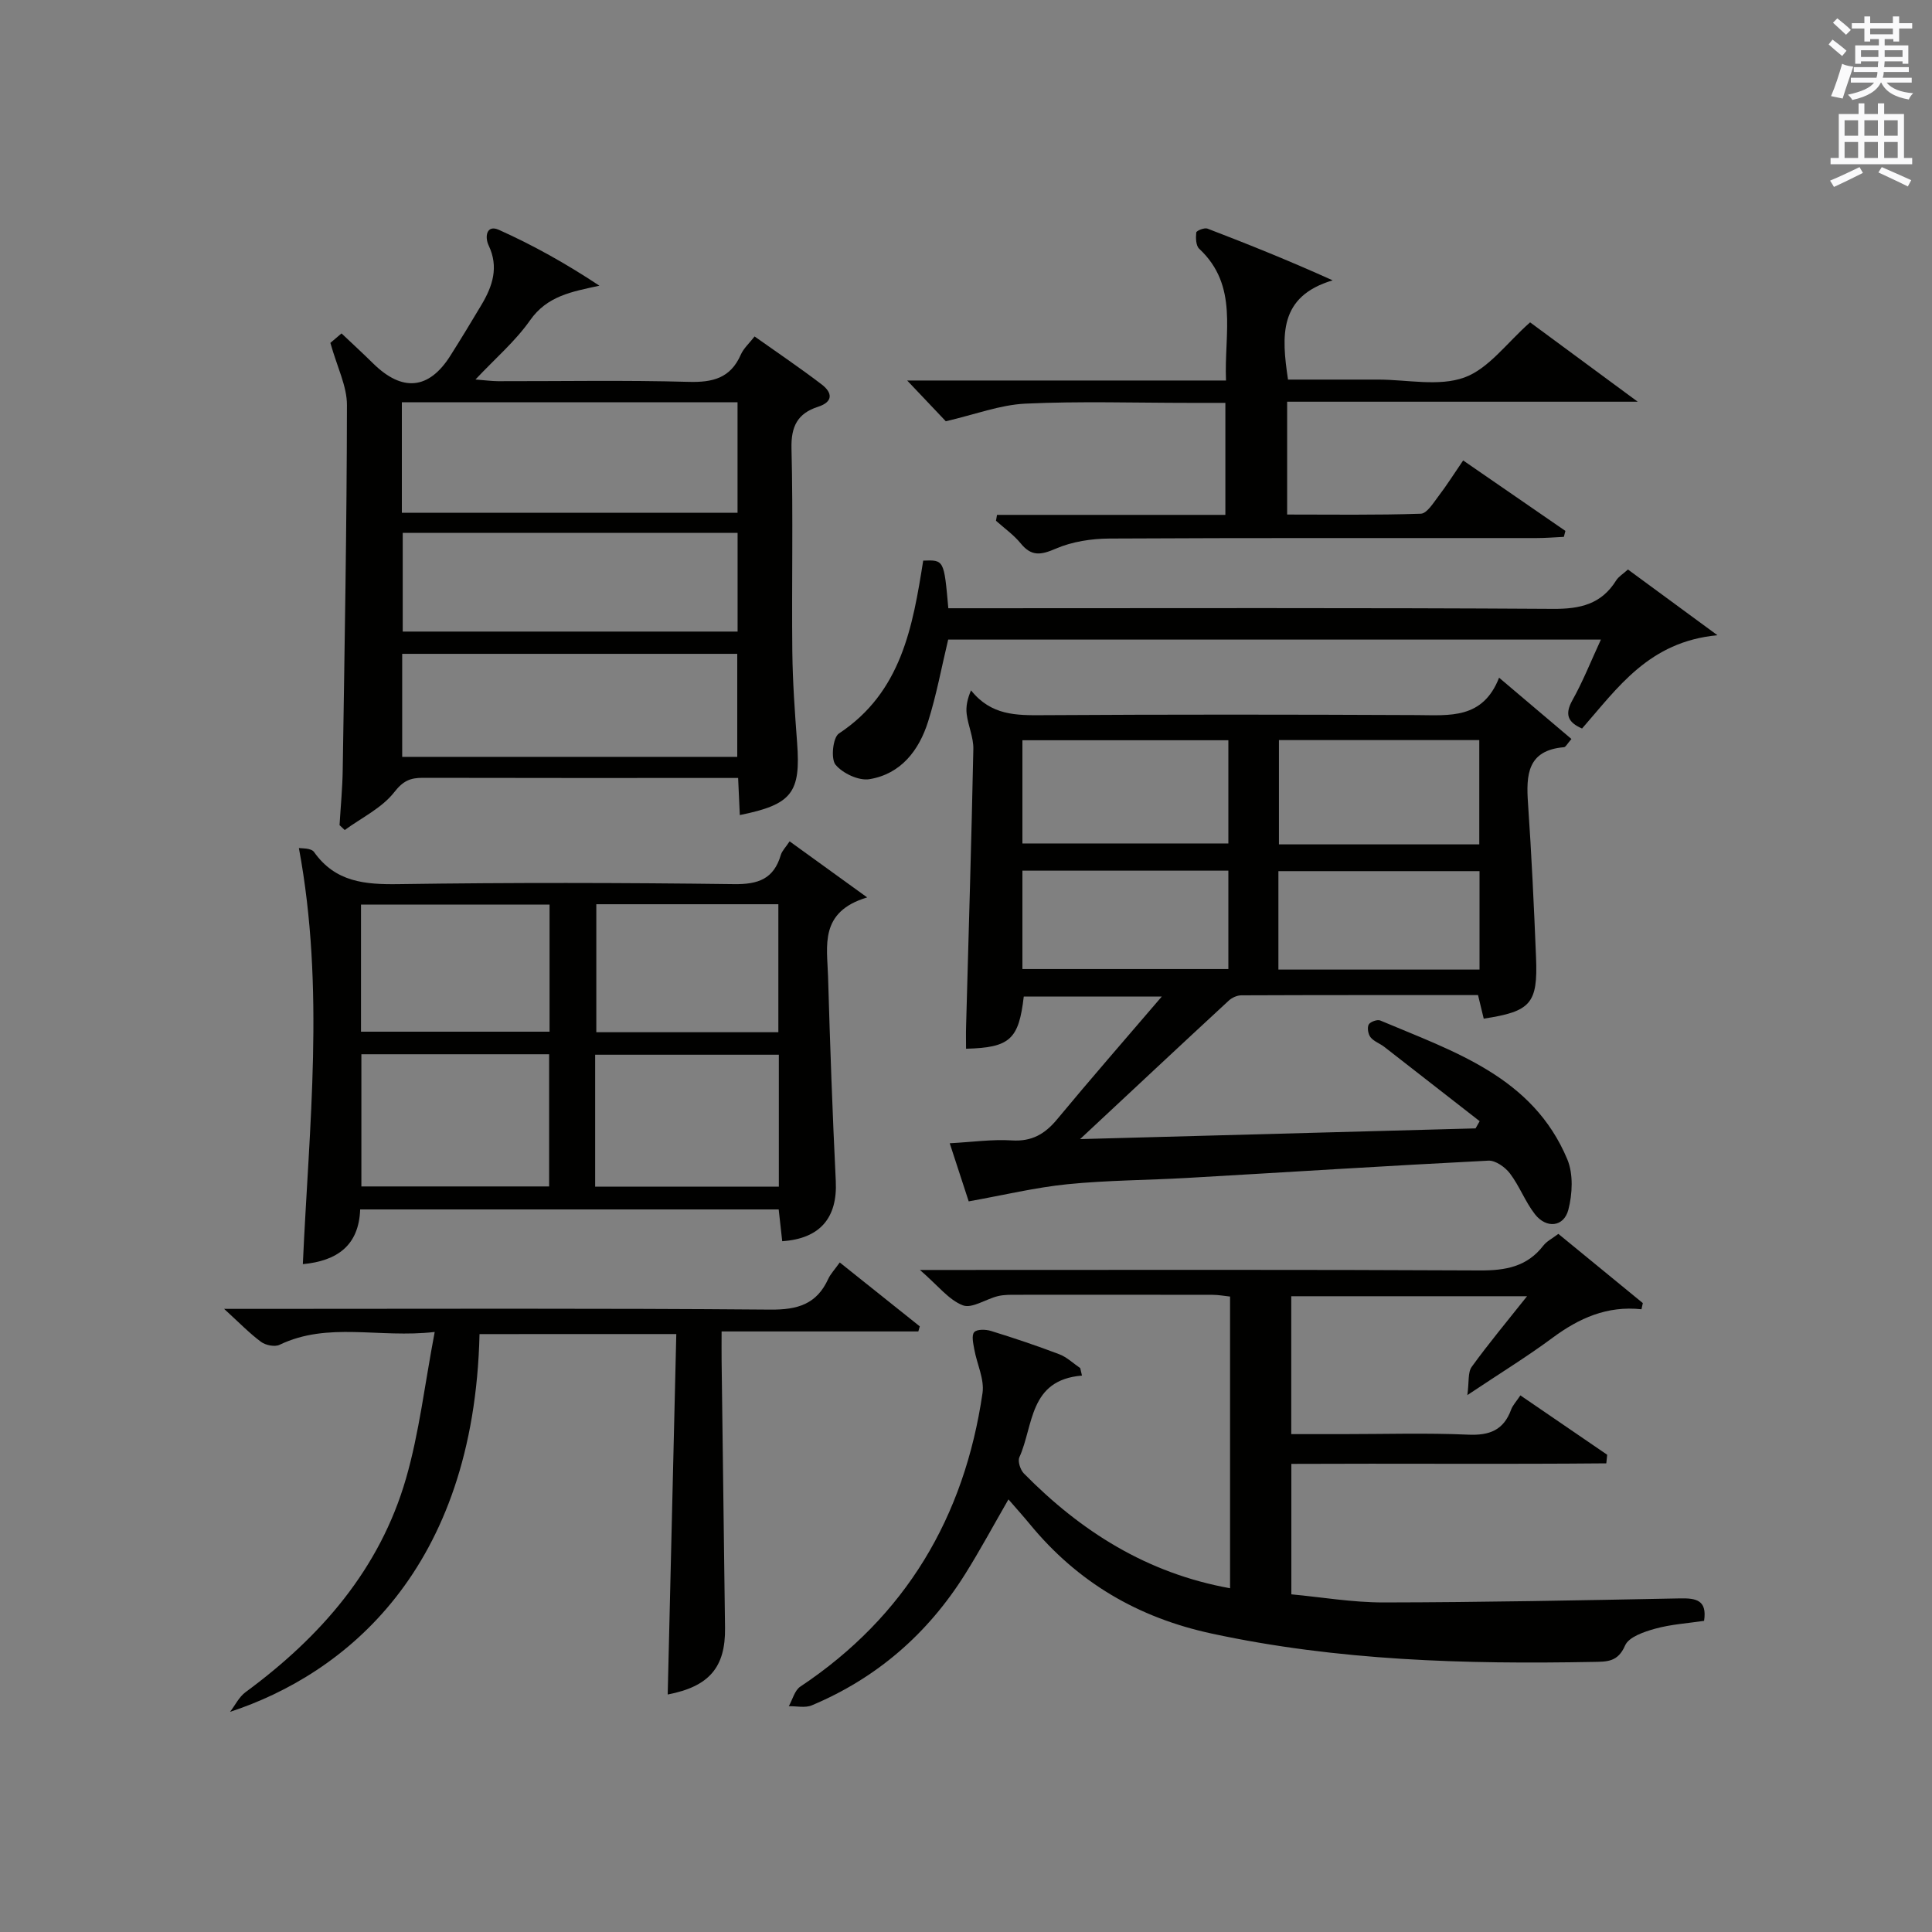
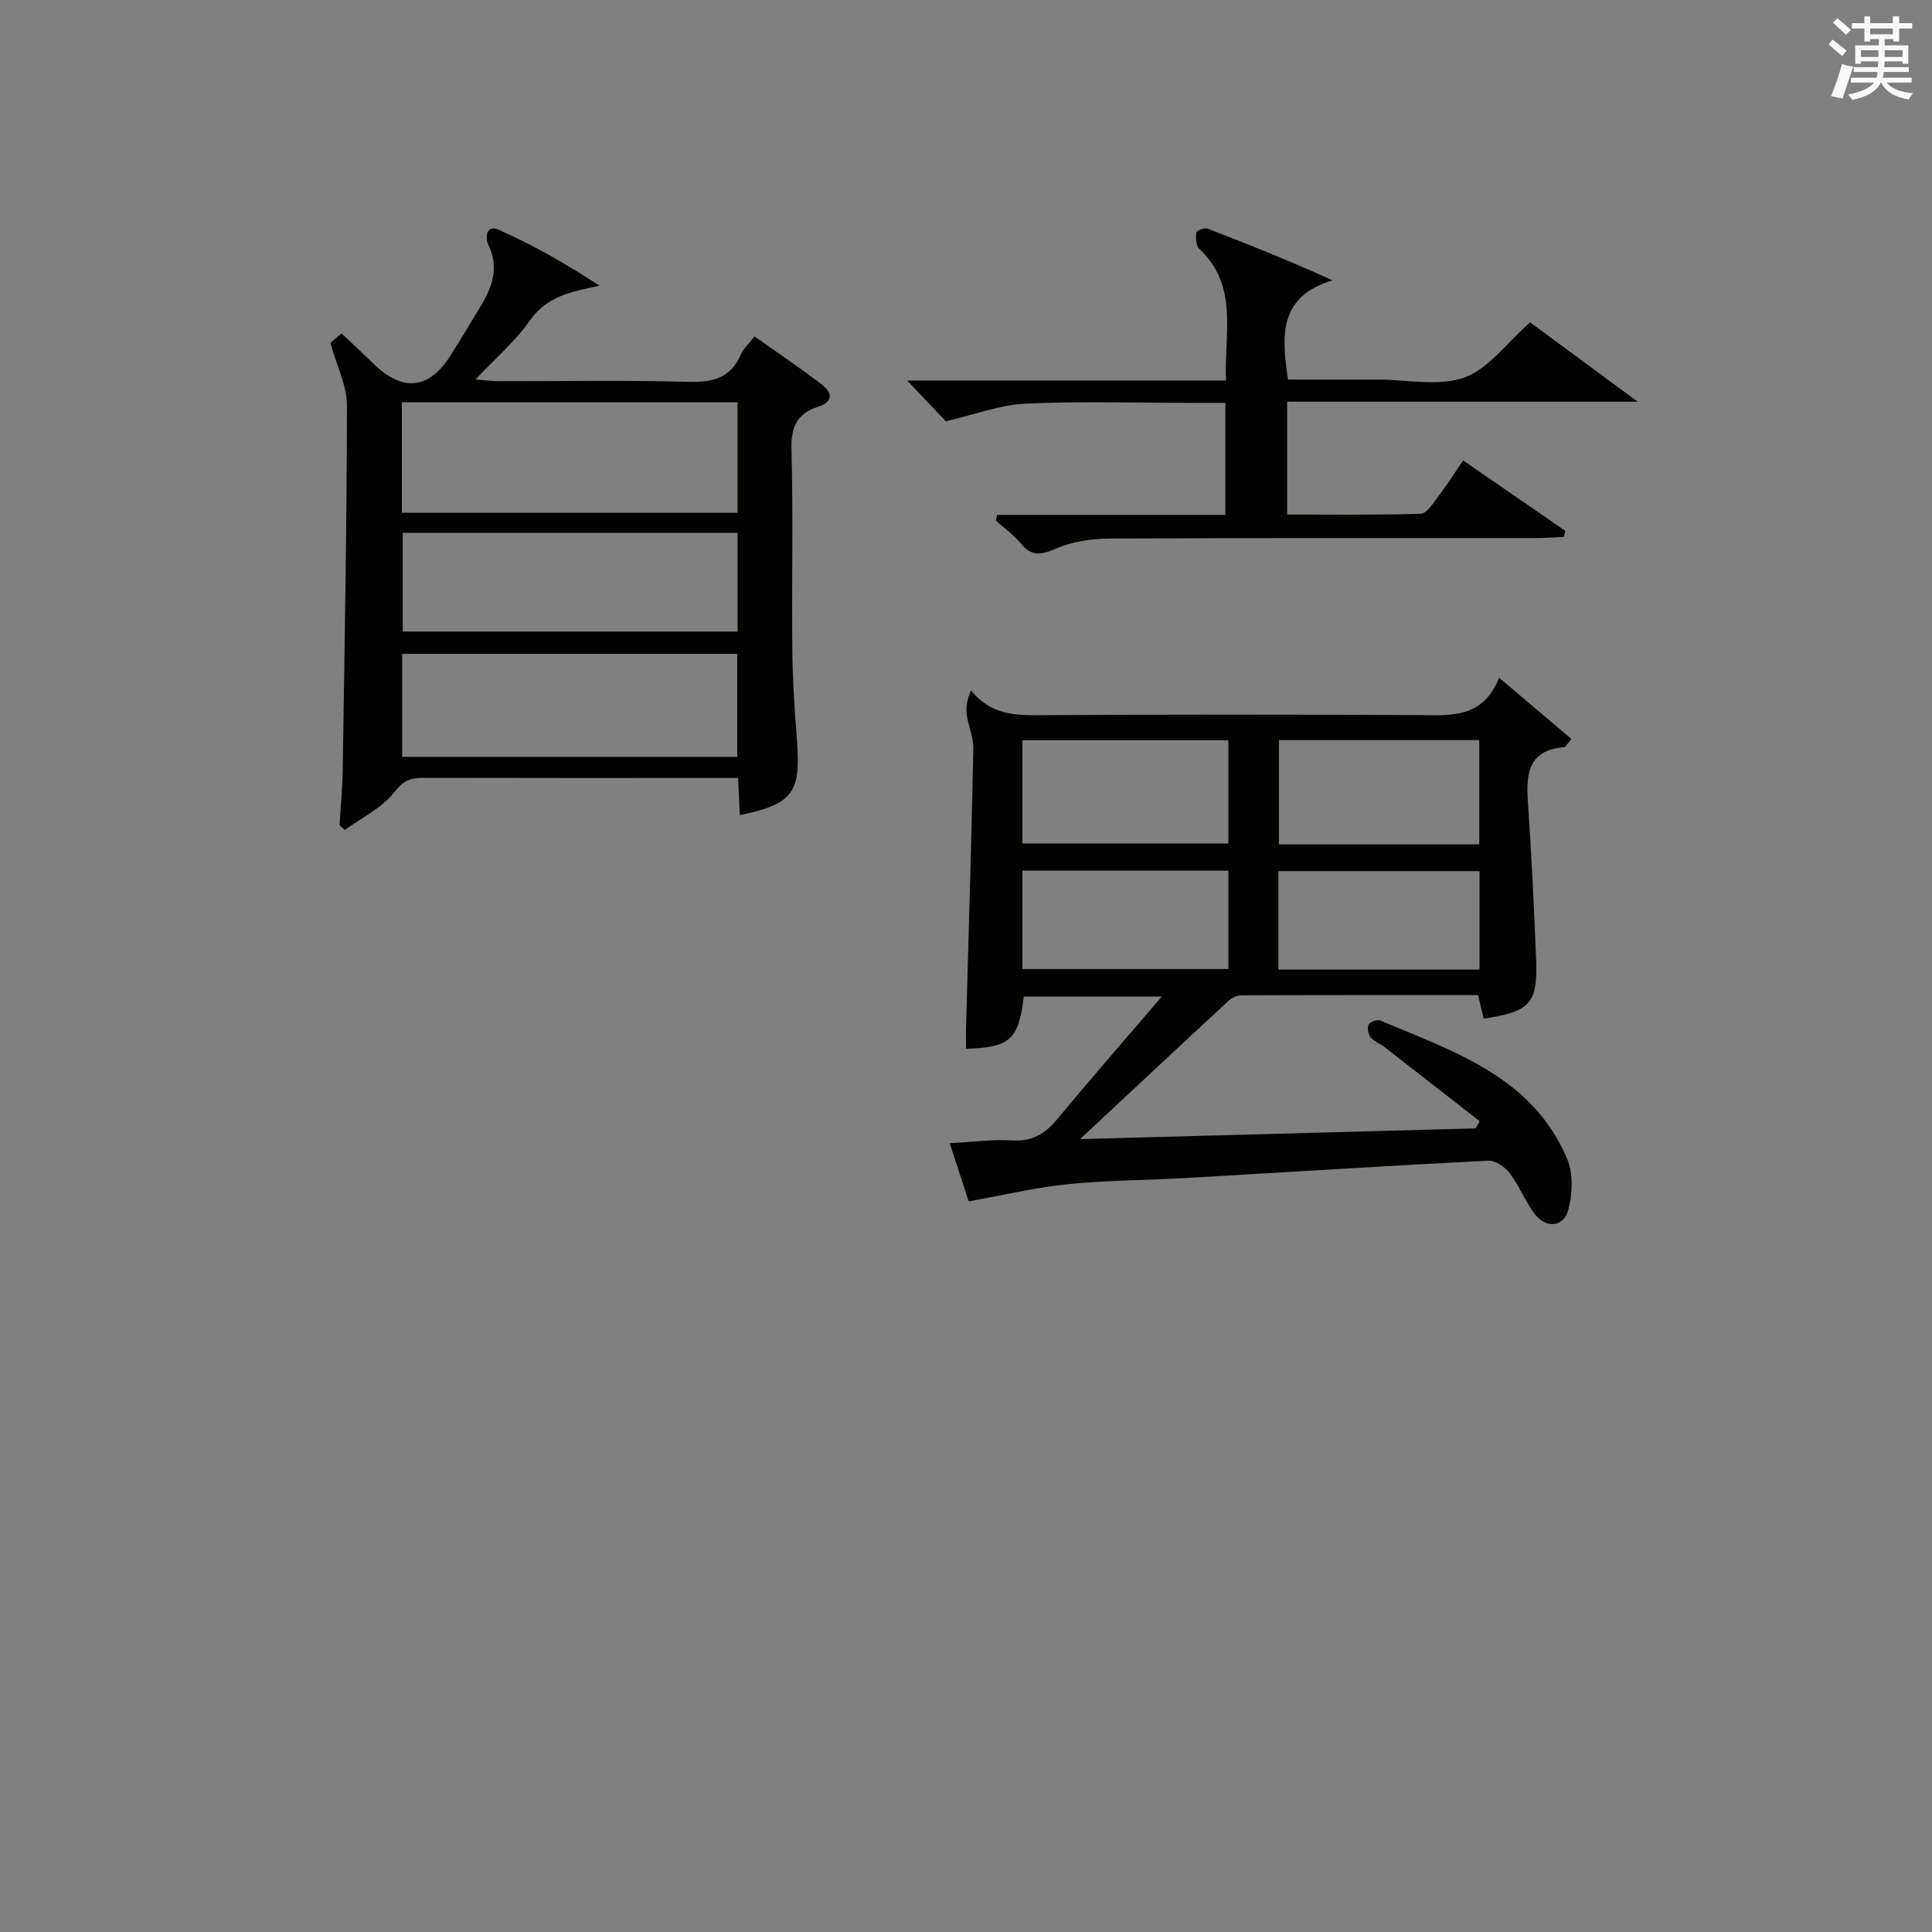
<svg xmlns="http://www.w3.org/2000/svg" version="1.1" id="漢-ZDIC-典" x="0px" y="0px" viewBox="0 0 400 400" style="enable-background:new 0 0 400 400;" xml:space="preserve">
  <rect x="0" y="0" width="400" height="400" fill="#808080" stroke="none" />
  <style type="text/css">
	.st1{fill:#010100;}
	.st2{fill:#fafafb;}
</style>
  <g>
    <path class="st1" d="M223.62,235.84c27.98-0.76,54.93-1.49,81.88-2.22c0.28-0.5,0.56-0.99,0.85-1.49c-6.58-5.13-13.16-10.27-19.75-15.39   c-0.92-0.71-2.15-1.12-2.84-1.98c-0.5-0.63-0.73-1.97-0.39-2.63c0.3-0.57,1.78-1.11,2.39-0.85c15.25,6.45,31.59,11.64,38.74,28.76   c1.26,3.02,1.06,7.16,0.21,10.43c-0.94,3.59-4.56,3.94-6.92,0.92c-2.02-2.59-3.19-5.83-5.18-8.45c-0.99-1.3-2.99-2.72-4.46-2.64   c-20.75,1.05-41.49,2.38-62.23,3.57c-8.3,0.48-16.64,0.48-24.91,1.31c-6.65,0.67-13.22,2.26-20.45,3.55   c-0.98-3.01-2.35-7.18-3.93-12.03c4.68-0.25,8.8-0.85,12.86-0.59c4.12,0.26,6.82-1.3,9.35-4.34c6.86-8.28,13.93-16.37,21.7-25.45   c-10.52,0-19.55,0-28.58,0c-1.03,8.86-2.84,10.58-11.95,10.81c0-1.57-0.04-3.14,0.01-4.71c0.52-19.12,1.11-38.23,1.5-57.35   c0.05-2.4-1.08-4.8-1.38-7.24c-0.19-1.54,0.14-3.13,0.9-4.9c4.16,5.21,9.35,5.18,14.86,5.14c25.82-0.16,51.64-0.14,77.46-0.02   c6.76,0.03,13.62,0.9,17.01-7.74c5.48,4.64,10.22,8.65,14.98,12.69c-0.88,1-1.18,1.67-1.54,1.7c-7.61,0.64-7.86,5.74-7.45,11.65   c0.73,10.61,1.23,21.24,1.66,31.87c0.39,9.56-1.07,11.19-10.83,12.68c-0.36-1.51-0.73-3.04-1.18-4.88   c-16.39,0-32.69-0.02-48.99,0.05c-0.88,0-1.95,0.48-2.6,1.08C244.42,216.39,234.48,225.7,223.62,235.84z M211.68,174.63   c14.45,0,28.48,0,42.64,0c0-7.29,0-14.21,0-21.37c-14.3,0-28.34,0-42.64,0C211.68,160.44,211.68,167.36,211.68,174.63z    M264.79,153.23c0,7.41,0,14.45,0,21.59c13.98,0,27.57,0,41.48,0c0-7.24,0-14.3,0-21.59C292.42,153.23,278.84,153.23,264.79,153.23   z M211.68,200.63c14.45,0,28.48,0,42.64,0c0-6.96,0-13.54,0-20.37c-14.31,0-28.34,0-42.64,0   C211.68,187.11,211.68,193.69,211.68,200.63z M306.32,180.36c-14.1,0-27.8,0-41.64,0c0,6.95,0,13.53,0,20.38   c13.97,0,27.66,0,41.64,0C306.32,193.91,306.32,187.32,306.32,180.36z" />
-     <path class="st1" d="M224.01,284.8c-11.02,0.9-9.99,10.35-12.96,16.91c-0.38,0.83,0.2,2.6,0.93,3.35c11.8,11.99,25.48,20.67,42.69,23.77   c0-20.14,0-40.05,0-60.39c-1.1-0.11-2.35-0.36-3.61-0.36c-13.5-0.03-26.99-0.02-40.49-0.01c-1.33,0-2.7-0.03-3.97,0.28   c-2.48,0.6-5.37,2.63-7.26,1.9c-2.91-1.12-5.11-4.06-8.88-7.32c3.06,0,4.75,0,6.44,0c36.49,0,72.98-0.09,109.47,0.1   c5.34,0.03,9.79-0.76,13.18-5.16c0.68-0.88,1.8-1.43,3.09-2.41c5.86,4.8,11.67,9.57,17.49,14.33c-0.09,0.43-0.18,0.85-0.28,1.28   c-7.13-0.77-12.94,1.85-18.4,5.9c-5.19,3.85-10.73,7.25-17.65,11.87c0.38-2.74,0.07-4.71,0.91-5.86c3.47-4.8,7.28-9.36,11.45-14.61   c-16.73,0-32.6,0-48.82,0c0,9.27,0,18.52,0,28.55c3.47,0,7.05,0,10.64,0c8.66,0,17.34-0.27,25.99,0.11   c4.43,0.2,7.34-0.94,8.89-5.18c0.33-0.9,1.06-1.66,1.92-2.95c6.06,4.15,12.02,8.22,17.97,12.29c-0.06,0.59-0.12,1.18-0.18,1.78   c-21.61,0.2-43.23,0-65.21,0.11c0,8.84,0,17.42,0,27.01c6.16,0.57,12.65,1.69,19.15,1.68c20.43-0.03,40.87-0.44,61.3-0.84   c3.36-0.07,5.66,0.35,5,4.65c-3.34,0.5-6.82,0.71-10.11,1.62c-2.3,0.63-5.48,1.72-6.24,3.47c-1.5,3.48-3.78,3.36-6.64,3.41   c-26.49,0.5-52.83-0.24-78.92-5.86c-15.32-3.3-27.77-10.62-37.65-22.62c-1.36-1.66-2.8-3.25-4.46-5.17   c-3.1,5.37-5.88,10.55-9,15.52c-7.73,12.32-18.27,21.48-31.71,27.12c-1.37,0.58-3.17,0.15-4.77,0.18c0.78-1.37,1.21-3.27,2.38-4.05   c21.83-14.54,33.98-35.11,37.73-60.78c0.42-2.88-1.17-6.04-1.71-9.08c-0.21-1.19-0.6-2.87-0.01-3.53c0.57-0.64,2.39-0.59,3.48-0.25   c4.76,1.47,9.5,3.06,14.15,4.83c1.57,0.6,2.89,1.89,4.32,2.86C223.77,283.79,223.89,284.3,224.01,284.8z" />
    <path class="st1" d="M68.4,70.99c0.23-0.19,1.19-1.01,2.31-1.96c2.24,2.12,4.44,4.14,6.56,6.23c6.02,5.92,11.52,5.41,15.95-1.58   c2.22-3.51,4.38-7.06,6.5-10.63c2.28-3.84,3.57-7.76,1.46-12.21c-0.87-1.83-0.44-4.39,2.09-3.26c7.15,3.2,14.01,7.05,20.83,11.57   c-5.75,1.25-10.81,2.11-14.36,7.17c-3.02,4.31-7.14,7.83-11.3,12.25c1.93,0.15,3.3,0.34,4.66,0.35   c13.16,0.02,26.32-0.23,39.46,0.14c5.01,0.14,8.67-0.76,10.81-5.62c0.57-1.31,1.75-2.35,2.86-3.78c4.78,3.39,9.44,6.53,13.9,9.94   c2.19,1.68,2.46,3.58-0.79,4.63c-4.21,1.36-5.59,4.06-5.47,8.64c0.35,13.98,0.03,27.97,0.17,41.96c0.07,6.31,0.52,12.61,0.99,18.91   c0.78,10.39-1.04,12.82-11.86,15.01c-0.1-2.33-0.21-4.63-0.35-7.68c-1.63,0-3.21,0-4.79,0c-20.15,0-40.3,0.02-60.45-0.03   c-2.6-0.01-4.1,0.59-5.96,2.98c-2.56,3.28-6.76,5.28-10.25,7.83c-0.36-0.34-0.72-0.67-1.07-1.01c0.23-3.87,0.61-7.74,0.66-11.61   c0.38-25.12,0.84-50.24,0.87-75.37C71.84,79.95,69.81,76.03,68.4,70.99z M83.2,83.28c0,7.82,0,15.24,0,22.88   c23.29,0,46.42,0,69.5,0c0-7.84,0-15.25,0-22.88C129.53,83.28,106.65,83.28,83.2,83.28z M152.64,156.7c0-7.38,0-14.42,0-21.33   c-23.37,0-46.38,0-69.37,0c0,7.28,0,14.19,0,21.33C106.43,156.7,129.32,156.7,152.64,156.7z M152.71,130.76c0-6.95,0-13.66,0-20.44   c-23.32,0-46.36,0-69.33,0c0,7.05,0,13.76,0,20.44C106.67,130.76,129.59,130.76,152.71,130.76z" />
-     <path class="st1" d="M163.48,174.19c5.09,3.68,9.98,7.21,16.06,11.61c-9.98,2.98-8.28,10.07-8.1,16.39c0.41,14.12,0.91,28.23,1.6,42.34   c0.37,7.55-3.2,11.92-11.09,12.45c-0.23-2.07-0.46-4.16-0.73-6.58c-28.83,0-57.53,0-86.65,0c-0.27,7.51-4.81,10.66-11.87,11.33   c1.27-28.52,4.62-56.93-0.82-86.16c0.42,0.1,2.51-0.05,3.14,0.83c4.41,6.23,10.5,6.75,17.49,6.65c23.15-0.34,46.31-0.3,69.46,0   c5.04,0.07,8.24-1.09,9.69-6.05C161.94,176.12,162.7,175.38,163.48,174.19z M113.69,218.27c-13.26,0-26.01,0-38.87,0   c0,9.31,0,18.35,0,27.37c13.15,0,25.9,0,38.87,0C113.69,236.43,113.69,227.53,113.69,218.27z M123.22,245.69   c12.85,0,25.27,0,38.03,0c0-9.19,0-18.24,0-27.32c-12.81,0-25.35,0-38.03,0C123.22,227.52,123.22,236.31,123.22,245.69z    M113.78,187.29c-13.24,0-25.98,0-39.04,0c0,8.94,0,17.66,0,26.31c13.21,0,26.08,0,39.04,0   C113.78,204.75,113.78,196.3,113.78,187.29z M123.46,187.21c0,9.19,0,17.89,0,26.5c12.81,0,25.22,0,37.69,0c0-8.99,0-17.68,0-26.5   C148.43,187.21,136.15,187.21,123.46,187.21z" />
-     <path class="st1" d="M99.28,276.21c-1.12,48.83-27.87,70.39-51.65,78.21c1.06-1.38,1.86-3.09,3.21-4.08c15.54-11.44,27.81-25.46,33.23-44.27   c2.73-9.48,3.86-19.42,5.93-30.3c-11.58,1.33-22.05-2.18-32.13,2.66c-0.98,0.47-2.87,0.09-3.81-0.6c-2.38-1.76-4.47-3.93-7.66-6.84   c2.75,0,4.45,0,6.15,0c35.65,0,71.31-0.15,106.96,0.15c5.65,0.05,9.57-1.13,11.96-6.34c0.47-1.03,1.31-1.9,2.39-3.42   c5.6,4.47,11.08,8.85,16.57,13.23c-0.1,0.35-0.2,0.7-0.3,1.05c-13.35,0-26.69,0-40.73,0c0,2.41-0.02,4.19,0,5.96   c0.23,18.47,0.47,36.95,0.71,55.42c0.11,8.16-3.29,12.14-11.87,13.79c0.59-24.82,1.18-49.64,1.78-74.63   C125.85,276.21,112.75,276.21,99.28,276.21z" />
    <path class="st1" d="M206.42,106.6c15.69,0,31.38,0,47.28,0c0-7.92,0-15.19,0-23.19c-2.55,0-4.99,0-7.44,0c-11.32,0-22.67-0.37-33.97,0.16   c-5.25,0.25-10.41,2.24-16.47,3.65c-1.84-1.94-4.64-4.9-8-8.44c22.1,0,43.76,0,66.01,0c-0.41-9.87,2.68-19.59-5.55-27.28   c-0.69-0.65-0.73-2.25-0.61-3.36c0.04-0.38,1.7-1.05,2.32-0.81c8.45,3.24,16.84,6.61,25.92,10.71   c-11.18,3.34-10.6,11.43-9.24,20.55c4.79,0,9.73,0,14.67,0c1.33,0,2.66,0,4,0c6,0,12.53,1.48,17.83-0.43   c5.04-1.82,8.81-7.19,13.62-11.42c6.6,4.87,13.77,10.15,22.28,16.43c-25.04,0-48.65,0-72.58,0c0,8.04,0,15.29,0,23.36   c9.18,0,18.43,0.14,27.67-0.17c1.27-0.04,2.6-2.24,3.66-3.63c1.7-2.22,3.19-4.6,5.11-7.4c7.19,4.95,14.18,9.77,21.17,14.59   c-0.11,0.41-0.21,0.82-0.32,1.23c-1.88,0.09-3.76,0.25-5.65,0.25c-29.48,0.02-58.96-0.06-88.43,0.1c-3.73,0.02-7.72,0.63-11.1,2.09   c-3.07,1.32-5.02,1.67-7.26-1.07c-1.45-1.78-3.4-3.15-5.13-4.7C206.29,107.41,206.35,107,206.42,106.6z" />
-     <path class="st1" d="M191.14,116.07c4.31-0.16,4.31-0.16,5.2,9.86c1.87,0,3.81,0,5.75,0c39.81,0,79.61-0.12,119.42,0.13   c5.65,0.04,10.03-0.96,13.1-5.89c0.5-0.8,1.42-1.33,2.44-2.26c5.75,4.22,11.4,8.38,18.53,13.61   c-14.21,1.32-20.68,10.93-28.03,19.31c-2.86-1.24-3.68-2.84-2.01-5.84c2.17-3.87,3.82-8.04,5.91-12.57c-45.48,0-90.44,0-135.14,0   c-1.38,5.76-2.42,11.46-4.15,16.95c-1.88,5.99-5.63,10.87-12.14,11.95c-2.21,0.37-5.55-1.2-7.03-2.99   c-1.01-1.22-0.55-5.64,0.69-6.46C186.66,143.31,188.98,129.68,191.14,116.07z" />
    <path class="st2" d="M378.6,9.2l0.8-1c0.9,0.7,1.9,1.4,2.9,2.3l-0.9,1.1C380.3,10.7,379.4,9.9,378.6,9.2z M379.1,19.9   c0.9-2.1,1.6-4.3,2.3-6.7c0.4,0.2,0.8,0.4,2.3,0.6c-0.7,2.1-1.5,4.3-2.2,6.6L379.1,19.9z M379.5,4.7l0.9-0.9c1,0.8,2,1.6,2.8,2.4   l-1,1C381.2,6.3,380.3,5.4,379.5,4.7z M392,3.4h1.2v1.4h2.7v1.1h-2.7v2.7H392V8.1h-1.8v1.3h4.9v3.8h-1.2v-0.5h-3.7   c0,0.4-0.1,0.9-0.1,1.2h5.1v1H390c0,0.5-0.1,0.9-0.2,1.2h6v1h-5.2c1.1,1.3,2.9,2,5.5,2.2c-0.4,0.4-0.7,0.8-0.9,1.3   c-2.9-0.5-4.8-1.6-5.7-3.5h-0.1c-0.8,1.7-2.7,2.9-5.9,3.6c-0.2-0.4-0.6-0.8-0.9-1.1c2.8-0.6,4.6-1.4,5.4-2.5h-4.8v-1h5.3   c0.1-0.3,0.2-0.7,0.2-1.2h-4.9v-1h5c0-0.4,0-0.8,0.1-1.2h-3.6v0.5h-1.2V9.4h4.9V8.1h-1.8v0.5H386V5.9h-2.6V4.8h2.6V3.4h1.2v1.4h4.7   V3.4z M385.3,11.8h3.6c0-0.4,0-0.9,0-1.4h-3.6V11.8z M387.2,7.1h4.7V5.9h-4.7V7.1z M393.9,10.4h-3.7c0,0.5,0,1,0,1.4h3.7V10.4z" />
-     <path class="st2" d="M384.7,21.4h1.3v2.2h2.8v-2.2h1.3v2.2h4.1v9.1h1.7V34h-16.9v-1.3h1.7v-9.1h4.1V21.4z M385,34.6l0.7,1.2   c-1.8,0.9-3.8,1.9-6,2.9c-0.2-0.4-0.5-0.8-0.8-1.3C381.3,36.4,383.3,35.4,385,34.6z M381.9,28.1h2.8v-3.2h-2.8V28.1z M381.9,32.7   h2.8v-3.3h-2.8V32.7z M386,28.1h2.8v-3.2H386V28.1z M386,32.7h2.8v-3.3H386V32.7z M389.6,34.6c2.1,0.9,4.1,1.8,6.1,2.7l-0.7,1.3   c-2.2-1.1-4.2-2-6.1-2.9L389.6,34.6z M392.9,24.9h-2.8v3.2h2.8V24.9z M390.1,32.7h2.8v-3.3h-2.8V32.7z" />
  </g>
</svg>